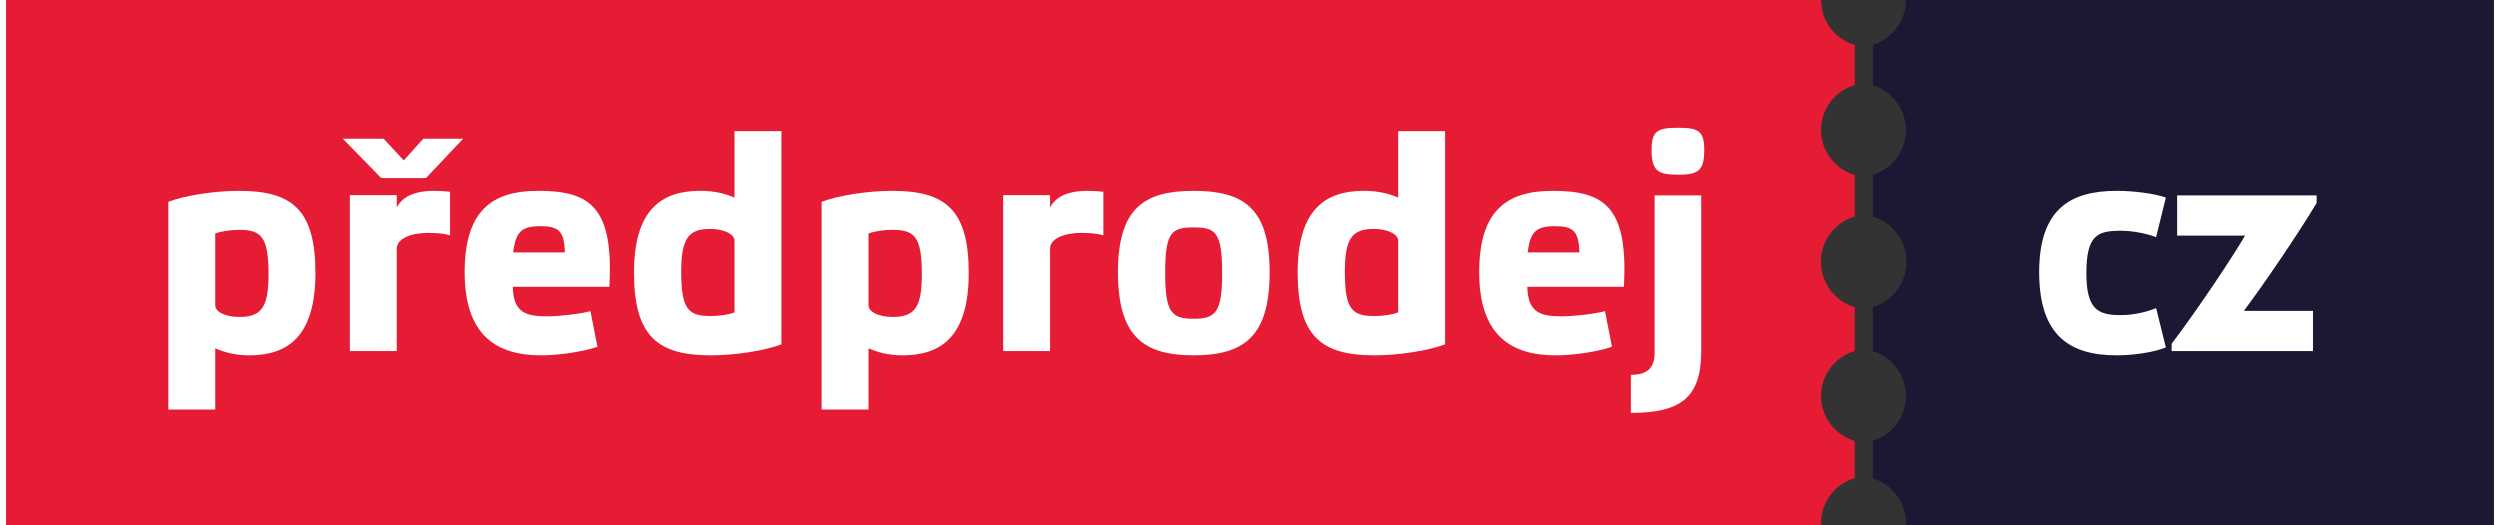
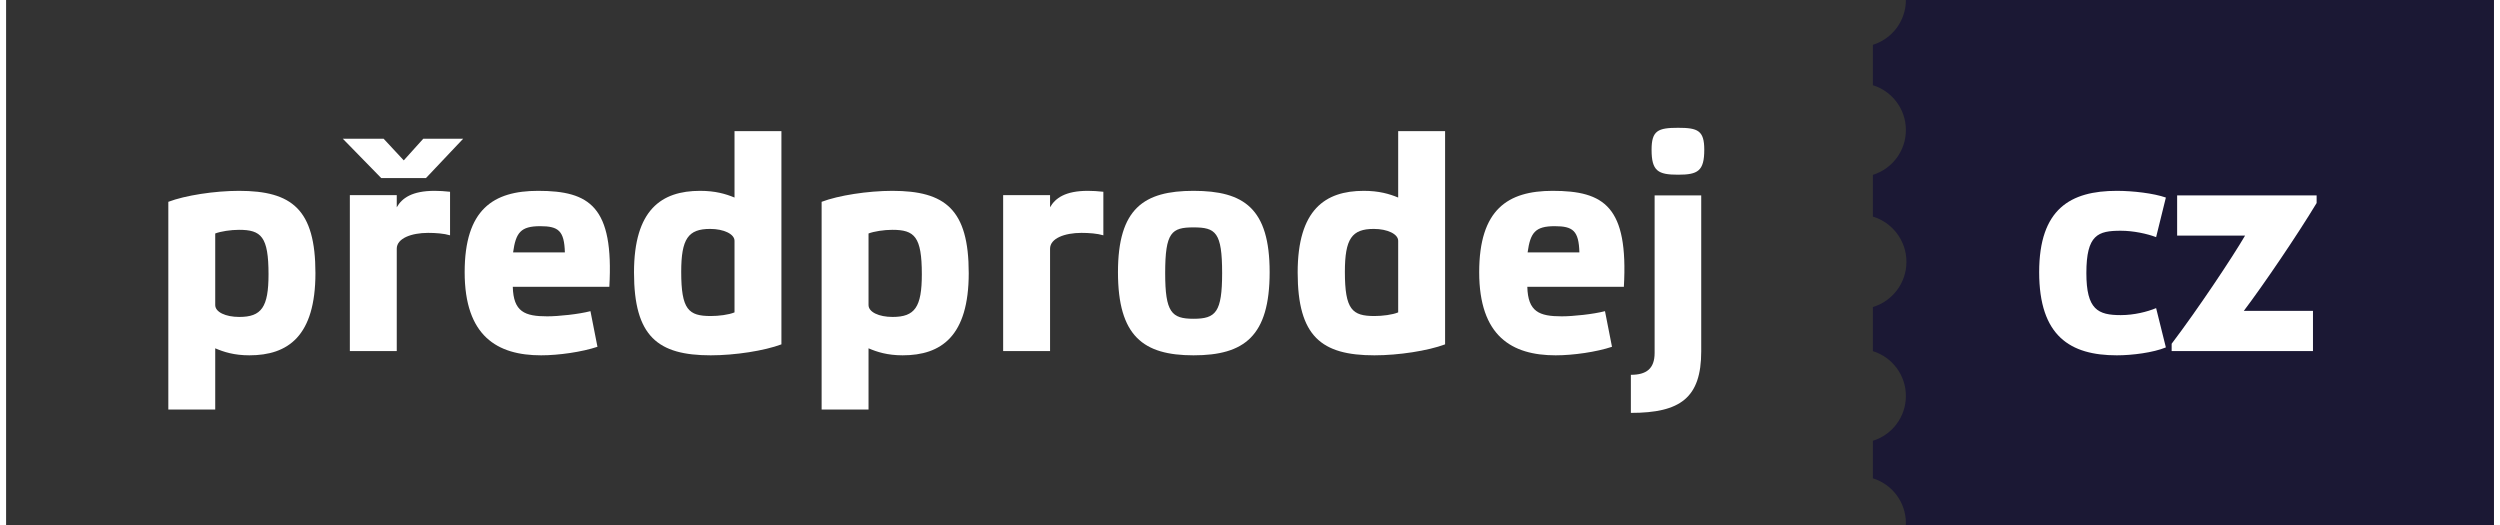
<svg xmlns="http://www.w3.org/2000/svg" version="1.1" id="Layer_1" x="0px" y="0px" width="238px" height="50px" viewBox="0 0 500 105.557" style="enable-background:new 0 0 500 105.557;" xml:space="preserve">
  <rect x="0" y="0" width="500" height="105.557" fill="#333333" stroke="none" />
  <style type="text/css">

	.st0{fill:#E51C34;}
	.st1{fill:#1B1834;}
	.st2{fill:#FFFFFF;}

</style>
  <path class="st1" d="M381.821,0c0,4.234-2.791,7.817-6.635,9.007v1.715v6.406c3.844,1.188,6.635,4.773,6.635,9.006  c0,4.236-2.791,7.817-6.635,9.007v8.388c3.901,1.182,6.744,4.804,6.744,9.092c0,4.287-2.843,7.909-6.744,9.091v8.862  c3.844,1.189,6.635,4.773,6.635,9.007c0,4.236-2.791,7.817-6.635,9.006v7.545c3.844,1.188,6.635,4.77,6.635,9.005  c0,0.141-0.014,0.281-0.02,0.421h4.103H500V0H381.821z" />
-   <path class="st0" d="M364.772,105.136c0-4.287,2.863-7.899,6.781-9.044v-1.257v-6.212c-3.918-1.145-6.781-4.756-6.781-9.044  c0-4.284,2.863-7.898,6.781-9.044v-8.805c-3.943-1.158-6.819-4.797-6.819-9.112c0-4.315,2.876-7.953,6.819-9.112v-8.331  c-3.918-1.144-6.781-4.755-6.781-9.043c0-4.285,2.863-7.899,6.781-9.041V10.72V9.043c-3.918-1.145-6.781-4.756-6.781-9.043H0  v105.556h364.792C364.785,105.416,364.772,105.276,364.772,105.136" />
  <path class="st2" d="M42.031,70.003v12.305h-9.426V40.561c3.366-1.286,9.304-2.205,14.201-2.205  c10.651,0,15.364,3.735,15.364,16.529c0,12.672-5.509,16.527-13.283,16.527C45.826,71.412,43.745,70.739,42.031,70.003   M42.031,46.926v14.386c0,1.408,2.081,2.387,4.836,2.387c4.469,0,5.876-1.958,5.876-8.57c0-7.59-1.469-8.938-5.938-8.938  C45.153,46.191,43.133,46.497,42.031,46.926" />
  <path class="st2" d="M79.922,32.234l3.917-4.346h8.019l-7.468,7.896h-8.999l-7.714-7.896h8.204L79.922,32.234z M89.226,38.54v8.753  c-1.224-0.367-2.877-0.489-4.407-0.489c-3.367,0-6.305,1.101-6.305,3.183v20.568h-9.427V39.213h9.427v2.448  c1.041-1.836,3.061-3.306,7.591-3.306C87.022,38.355,88.125,38.417,89.226,38.54" />
  <path class="st2" d="M121.24,57.639h-19.405c0.123,5.02,2.388,5.938,6.917,5.938c2.265,0,6.366-0.429,8.692-1.041l1.408,7.162  c-3.122,1.041-7.774,1.714-11.325,1.714c-8.815,0-15.365-3.855-15.365-16.711c0-12.61,5.755-16.345,14.754-16.345  C117.322,38.355,122.158,41.539,121.24,57.639 M101.896,50.722h10.407c-0.123-4.347-1.286-5.264-4.959-5.264  C103.427,45.458,102.447,46.743,101.896,50.722" />
  <path class="st2" d="M146.398,39.703V26.358h9.427v42.851c-3.428,1.285-9.305,2.203-14.202,2.203  c-10.652,0-15.426-3.795-15.426-16.649c0-12.611,5.509-16.407,13.283-16.407C142.542,38.355,144.624,38.968,146.398,39.703   M146.398,62.781V48.396c0-1.347-2.143-2.388-4.897-2.388c-4.408,0-5.816,1.959-5.816,8.631c0,7.591,1.469,8.876,5.938,8.876  C143.215,63.515,145.235,63.271,146.398,62.781" />
  <path class="st2" d="M173.332,70.003v12.305h-9.427V40.561c3.367-1.286,9.304-2.205,14.202-2.205  c10.651,0,15.364,3.735,15.364,16.529c0,12.672-5.509,16.527-13.283,16.527C177.127,71.412,175.046,70.739,173.332,70.003   M173.332,46.926v14.386c0,1.408,2.082,2.387,4.836,2.387c4.469,0,5.876-1.958,5.876-8.57c0-7.59-1.469-8.938-5.938-8.938  C176.454,46.191,174.433,46.497,173.332,46.926" />
  <path class="st2" d="M220.527,38.54v8.753c-1.224-0.367-2.877-0.489-4.407-0.489c-3.367,0-6.305,1.101-6.305,3.183v20.568h-9.427  V39.213h9.427v2.448c1.04-1.836,3.061-3.306,7.591-3.306C218.323,38.355,219.426,38.417,220.527,38.54" />
  <path class="st2" d="M223.464,54.701c0-12.794,5.203-16.346,15.181-16.346c10.162,0,15.303,3.551,15.303,16.346  c0,12.855-5.079,16.711-15.303,16.711C228.544,71.412,223.464,67.556,223.464,54.701 M232.952,54.884  c0,7.896,1.286,9.182,5.692,9.182c4.469,0,5.755-1.285,5.755-9.182c0-8.203-1.286-9.183-5.755-9.183  C234.238,45.702,232.952,46.681,232.952,54.884" />
  <path class="st2" d="M279.781,39.703V26.358h9.427v42.851c-3.428,1.285-9.305,2.203-14.202,2.203  c-10.651,0-15.427-3.795-15.427-16.649c0-12.611,5.51-16.407,13.284-16.407C275.925,38.355,278.006,38.968,279.781,39.703   M279.781,62.781V48.396c0-1.347-2.144-2.388-4.897-2.388c-4.408,0-5.815,1.959-5.815,8.631c0,7.591,1.469,8.876,5.938,8.876  C276.598,63.515,278.617,63.271,279.781,62.781" />
  <path class="st2" d="M325.14,57.639h-19.405c0.123,5.02,2.388,5.938,6.917,5.938c2.266,0,6.367-0.429,8.693-1.041l1.407,7.162  c-3.122,1.041-7.774,1.714-11.324,1.714c-8.815,0-15.365-3.855-15.365-16.711c0-12.61,5.755-16.345,14.753-16.345  C321.222,38.355,326.058,41.539,325.14,57.639 M305.796,50.722h10.406c-0.123-4.347-1.285-5.264-4.958-5.264  C307.326,45.458,306.347,46.743,305.796,50.722" />
  <path class="st2" d="M340.688,70.617c0,9.366-4.225,12.365-14.141,12.365v-7.651c3.122,0,4.774-1.226,4.774-4.408V39.275h9.366  V70.617z M341.299,30.092c0,4.286-1.285,5.02-5.264,5.02c-4.04,0-5.326-0.733-5.326-5.02c0-3.856,1.286-4.407,5.326-4.407  C340.014,25.685,341.299,26.235,341.299,30.092" />
  <path class="st2" d="M434.072,69.82c-2.511,1.041-6.734,1.592-9.856,1.592c-9.365,0-15.609-3.855-15.609-16.711  c0-12.732,6.305-16.345,15.609-16.345c3.244,0,7.407,0.491,9.856,1.348l-1.96,7.957c-1.775-0.672-4.529-1.286-7.1-1.286  c-4.591,0-6.918,0.796-6.918,8.51c0,7.346,2.327,8.447,6.918,8.447c2.692,0,5.324-0.673,7.1-1.408L434.072,69.82z" />
  <path class="st2" d="M464.371,39.275v1.53c-3.917,6.488-10.651,16.404-14.63,21.67h13.896v8.08h-28.403v-1.469  c5.203-6.856,12.182-17.324,14.753-21.731h-13.651v-8.08H464.371z" />
</svg>